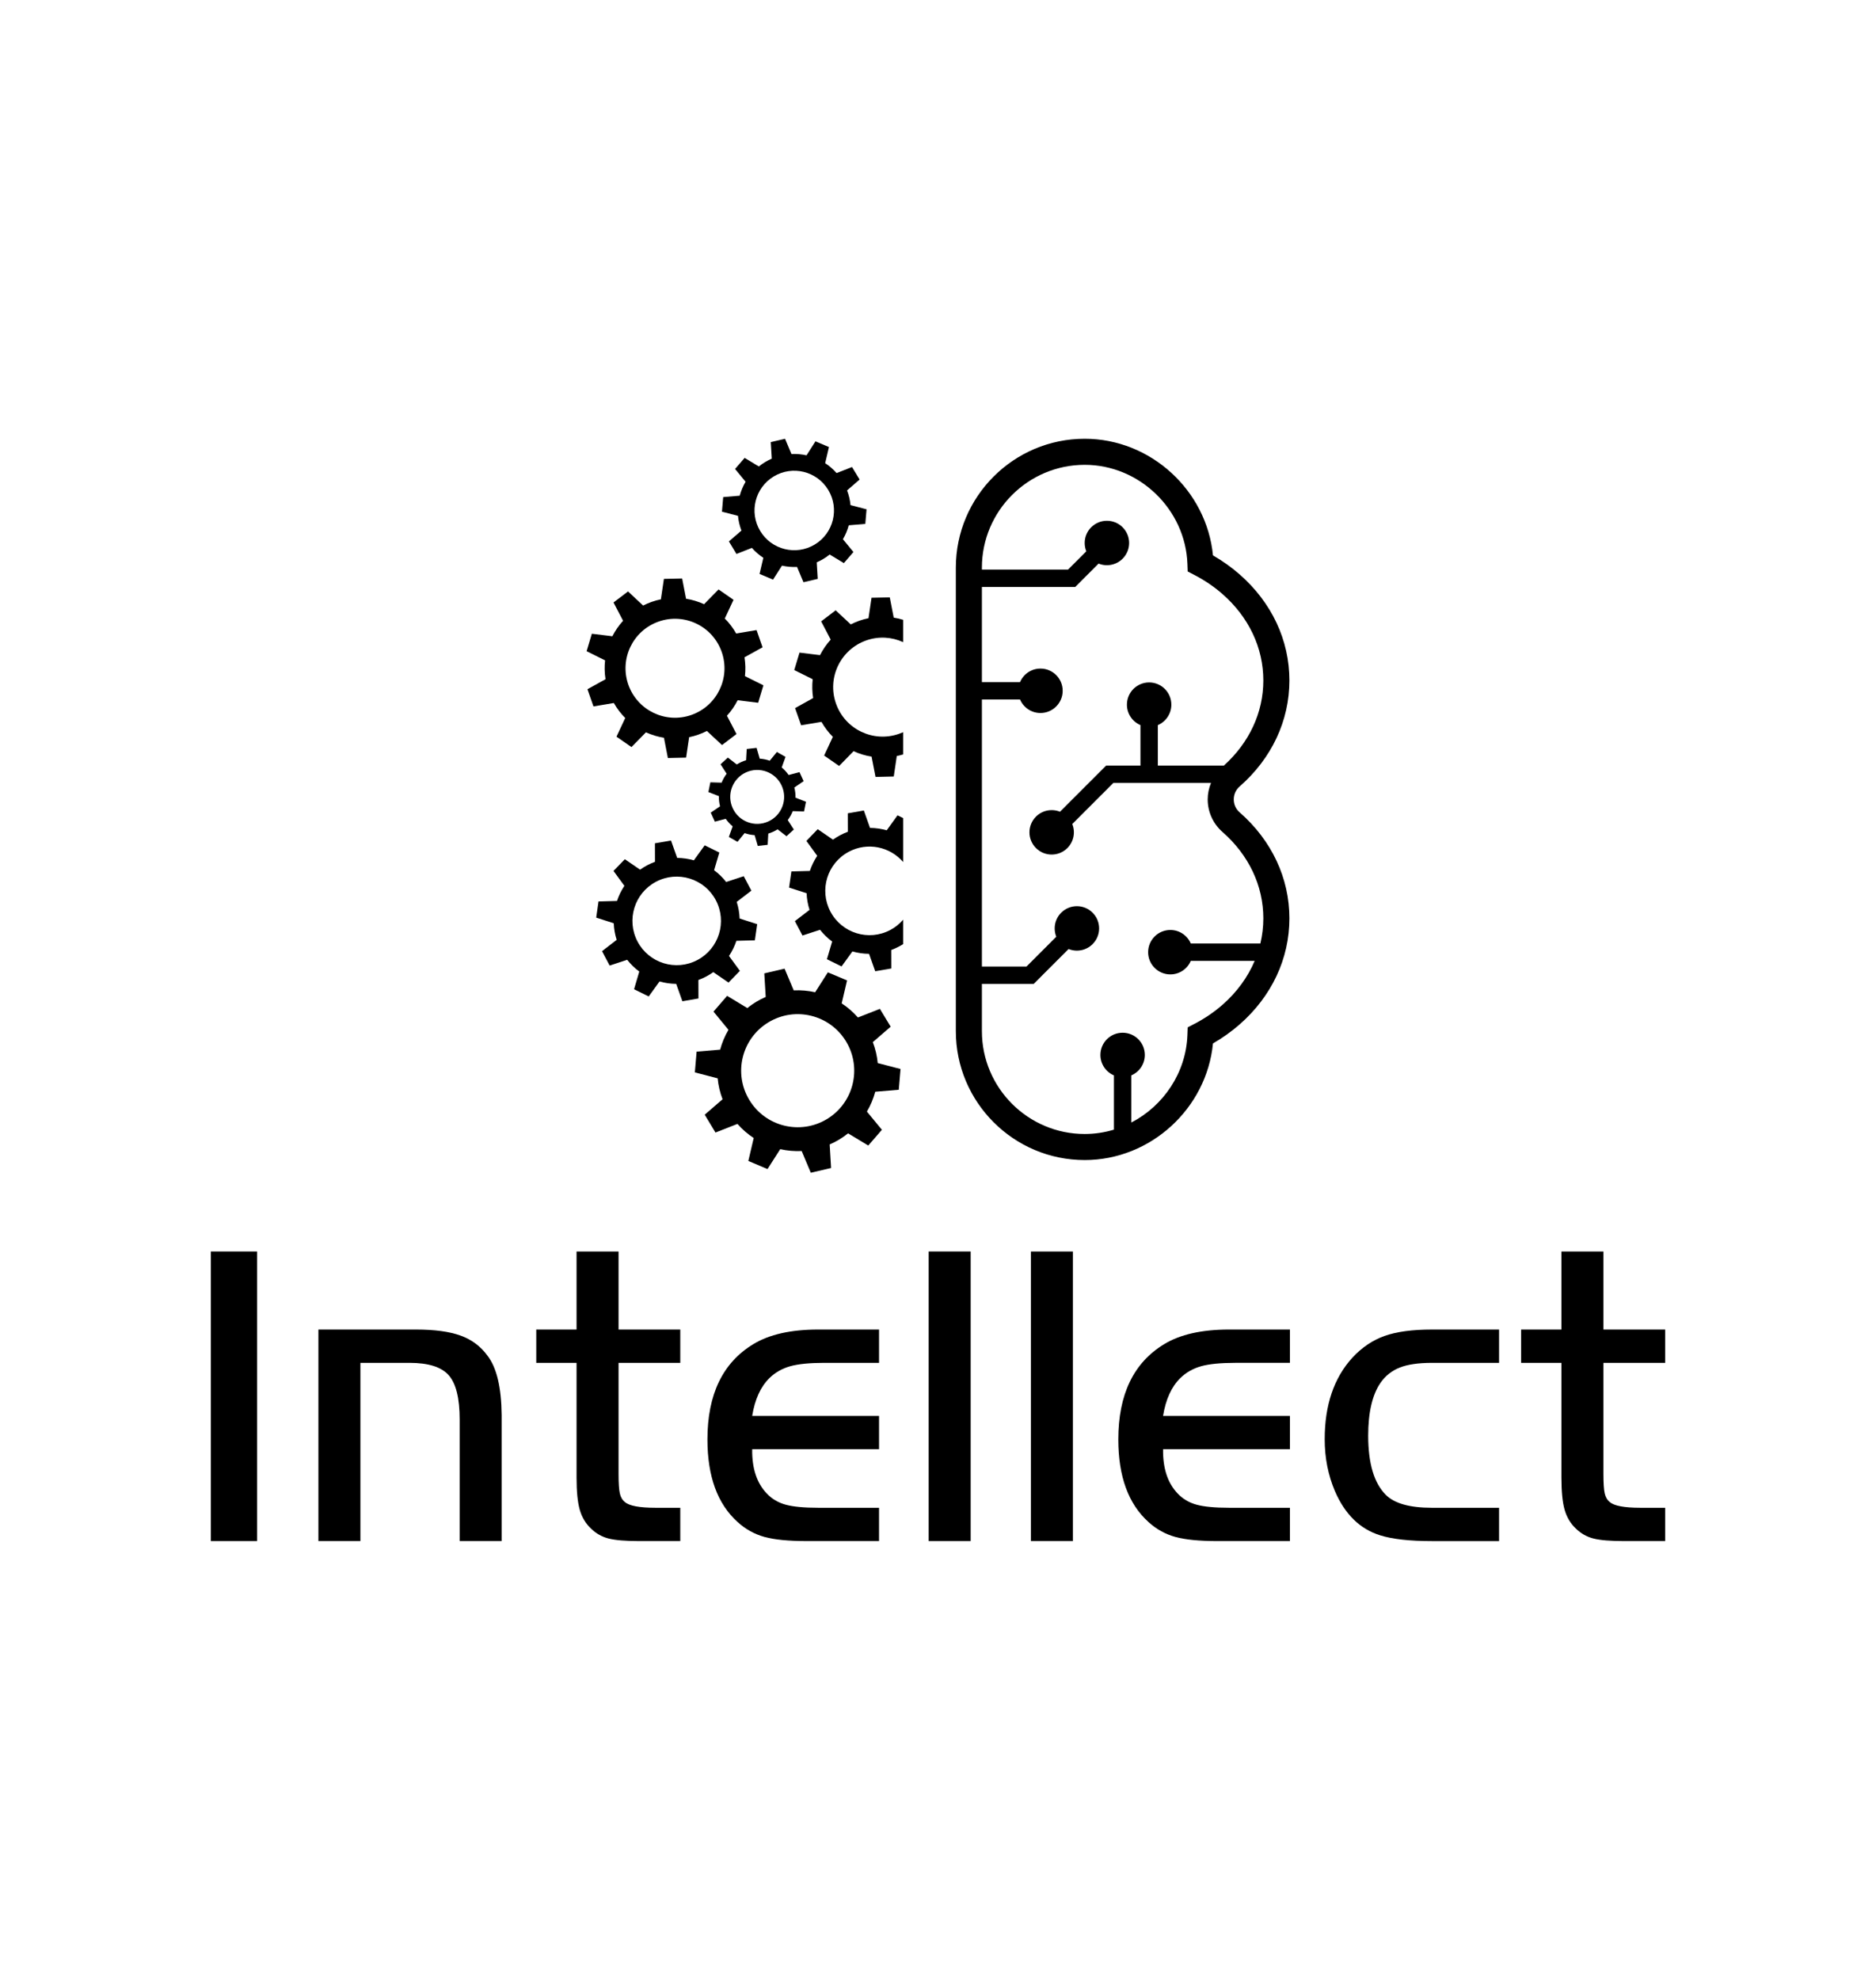
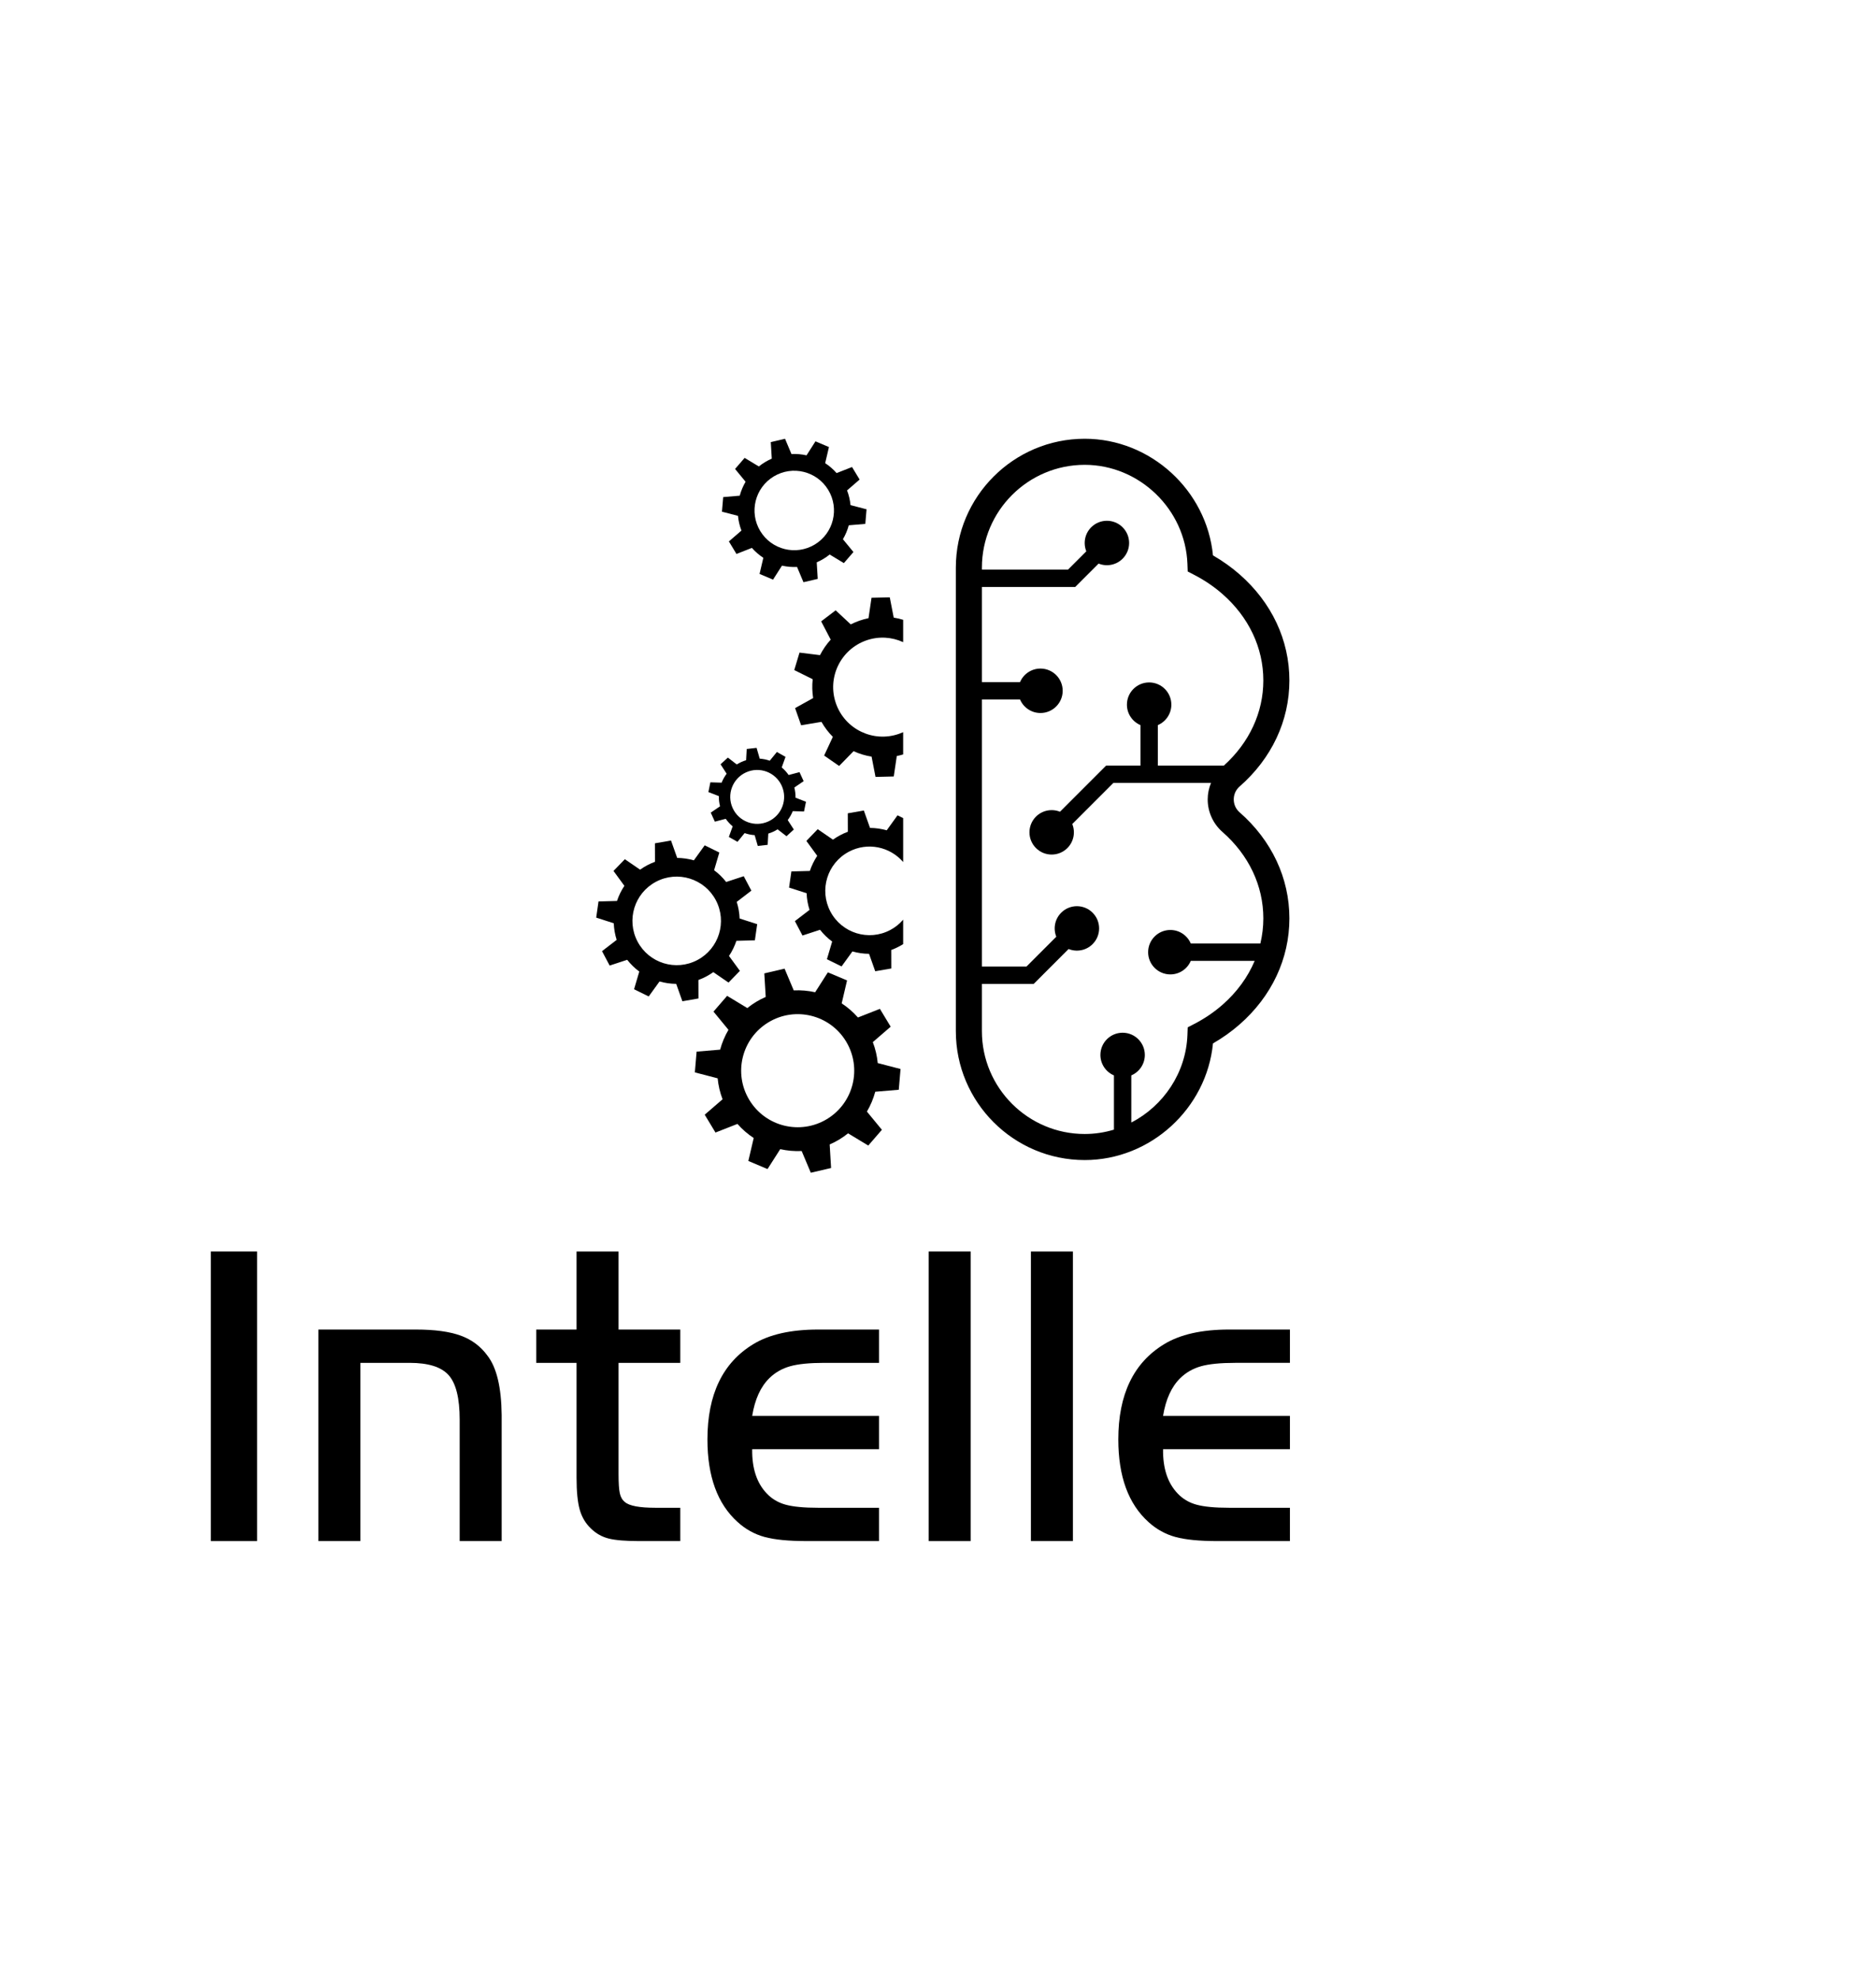
<svg xmlns="http://www.w3.org/2000/svg" viewBox="0 0 699.341 737.89" height="737.89" width="699.341" xml:space="preserve" id="svg2" version="1.1">
  <defs id="defs6" />
  <g id="g1" transform="translate(723.764,114.112)" style="fill:#000000;fill-opacity:1">
    <path id="path16" style="fill:#000000;fill-opacity:1;fill-rule:nonzero;stroke:none;stroke-width:0.133" d="m -645.163,460.25 h 17.24 V 352.313 h -17.24 v 107.937" />
    <path id="path18" style="fill:#000000;fill-opacity:1;fill-rule:nonzero;stroke:none;stroke-width:0.133" d="m -552.407,414.941 v 45.309 h 15.656 v -46.971 c -0.105,-10.332 -1.871,-17.713 -5.299,-22.14 -2.531,-3.48 -5.865,-5.971 -10.003,-7.472 -4.139,-1.503 -9.661,-2.255 -16.565,-2.255 h -36.453 v 78.837 h 15.656 v -66.423 h 18.347 c 7.009,0 11.872,1.541 14.588,4.625 2.715,3.084 4.073,8.58 4.073,16.488" />
    <path id="path20" style="fill:#000000;fill-opacity:1;fill-rule:nonzero;stroke:none;stroke-width:0.133" d="m -493.179,352.313 h -15.657 v 29.1 h -15.024 v 12.415 h 15.024 v 42.78 c 0,5.167 0.395,9.145 1.185,11.94 0.791,2.793 2.188,5.139 4.192,7.037 1.897,1.847 4.099,3.085 6.601,3.716 2.504,0.635 6.339,0.949 11.505,0.949 h 15.183 v -12.415 h -9.251 c -5.959,0 -9.755,-0.712 -11.388,-2.135 -0.948,-0.739 -1.581,-1.819 -1.897,-3.243 -0.316,-1.423 -0.473,-3.823 -0.473,-7.196 v -41.435 h 23.009 v -12.415 h -23.009 v -29.1" />
    <path id="path22" style="fill:#000000;fill-opacity:1;fill-rule:nonzero;stroke:none;stroke-width:0.133" d="m -396.076,460.25 v -12.415 h -22.693 c -5.273,0 -9.305,-0.383 -12.1,-1.147 -2.795,-0.763 -5.139,-2.147 -7.036,-4.151 -3.745,-3.903 -5.564,-9.411 -5.457,-16.528 h 47.287 v -12.413 h -47.287 c 1,-6.169 3.136,-10.86 6.407,-14.076 2.16,-2.108 4.743,-3.583 7.748,-4.428 3.005,-0.843 7.248,-1.265 12.732,-1.265 h 20.4 v -12.415 h -22.693 c -10.176,0 -18.241,1.819 -24.197,5.456 -11.387,6.907 -17.081,18.741 -17.081,35.505 0,13.759 3.743,24.013 11.229,30.759 2.952,2.691 6.299,4.547 10.041,5.576 3.744,1.028 8.989,1.541 15.737,1.541 h 26.964" />
    <path id="path24" style="fill:#000000;fill-opacity:1;fill-rule:nonzero;stroke:none;stroke-width:0.133" d="m -361.915,352.313 h -15.657 v 107.937 h 15.657 V 352.313" />
-     <path id="path26" style="fill:#000000;fill-opacity:1;fill-rule:nonzero;stroke:none;stroke-width:0.133" d="m -339.458,460.25 h 15.656 V 352.313 h -15.656 v 107.937" />
+     <path id="path26" style="fill:#000000;fill-opacity:1;fill-rule:nonzero;stroke:none;stroke-width:0.133" d="m -339.458,460.25 h 15.656 V 352.313 h -15.656 " />
    <path id="path28" style="fill:#000000;fill-opacity:1;fill-rule:nonzero;stroke:none;stroke-width:0.133" d="m -295.651,453.133 c 2.952,2.691 6.3,4.547 10.043,5.576 3.743,1.028 8.988,1.541 15.736,1.541 h 26.964 v -12.415 h -22.693 c -5.272,0 -9.305,-0.383 -12.1,-1.147 -2.795,-0.763 -5.139,-2.147 -7.036,-4.151 -3.744,-3.903 -5.563,-9.411 -5.457,-16.528 h 47.287 v -12.413 h -47.287 c 1.001,-6.169 3.136,-10.86 6.407,-14.076 2.16,-2.108 4.744,-3.583 7.749,-4.428 3.004,-0.843 7.247,-1.265 12.731,-1.265 h 20.4 v -12.415 h -22.693 c -10.175,0 -18.241,1.819 -24.197,5.456 -11.387,6.907 -17.08,18.741 -17.08,35.505 0,13.759 3.743,24.013 11.228,30.759" />
-     <path id="path30" style="fill:#000000;fill-opacity:1;fill-rule:nonzero;stroke:none;stroke-width:0.133" d="m -207.6,383.785 c -4.456,1.581 -8.448,4.271 -11.98,8.067 -6.907,7.539 -10.359,17.687 -10.359,30.443 0,6.908 1.265,13.339 3.795,19.295 3.744,8.697 9.384,14.208 16.923,16.527 4.587,1.423 10.992,2.135 19.215,2.135 h 25.067 v -12.415 h -25.067 c -8.223,0 -13.944,-1.608 -17.159,-4.823 -4.376,-4.377 -6.563,-11.729 -6.563,-22.064 0,-8.644 1.528,-15.207 4.587,-19.688 1.844,-2.636 4.243,-4.533 7.196,-5.695 2.951,-1.157 6.931,-1.739 11.939,-1.739 h 25.067 v -12.415 h -25.067 c -7.275,0 -13.139,0.791 -17.593,2.372" />
-     <path id="path32" style="fill:#000000;fill-opacity:1;fill-rule:nonzero;stroke:none;stroke-width:0.133" d="m -103.024,393.828 v -12.415 h -23.011 v -29.1 h -15.656 v 29.1 h -15.025 v 12.415 h 15.025 v 42.78 c 0,5.167 0.395,9.145 1.184,11.94 0.792,2.793 2.188,5.139 4.193,7.037 1.896,1.847 4.097,3.085 6.601,3.716 2.503,0.635 6.339,0.949 11.505,0.949 h 15.183 v -12.415 h -9.252 c -5.957,0 -9.755,-0.712 -11.387,-2.135 -0.949,-0.739 -1.581,-1.819 -1.897,-3.243 -0.317,-1.423 -0.475,-3.823 -0.475,-7.196 v -41.435 h 23.011" />
    <path id="path34" style="fill:#000000;fill-opacity:1;fill-rule:nonzero;stroke:none;stroke-width:0.133" d="m -302.034,304.26 v -17.572 c 2.964,-1.261 5.043,-4.199 5.043,-7.623 0,-4.572 -3.709,-8.281 -8.281,-8.281 -4.572,0 -8.281,3.709 -8.281,8.281 0,3.424 2.079,6.361 5.043,7.623 v 20.216 c -3.465,1.053 -7.123,1.623 -10.891,1.623 -21.133,0 -38.327,-17.192 -38.327,-38.328 v -17.609 h 19.311 l 13.004,-13.004 c 2.987,1.203 6.535,0.595 8.955,-1.825 3.233,-3.233 3.233,-8.477 0,-11.709 -3.233,-3.235 -8.477,-3.235 -11.711,0 -2.42,2.419 -3.028,5.965 -1.825,8.953 l -11.105,11.108 h -16.628 v -99.532 h 14.212 c 1.26,2.965 4.199,5.043 7.621,5.043 4.573,0 8.281,-3.708 8.281,-8.281 0,-4.572 -3.708,-8.281 -8.281,-8.281 -3.423,0 -6.36,2.08 -7.621,5.043 h -14.212 v -35.448 h 34.785 l 8.716,-8.715 c 2.988,1.203 6.535,0.595 8.955,-1.825 3.233,-3.233 3.233,-8.477 0,-11.711 -3.233,-3.233 -8.477,-3.233 -11.711,0 -2.42,2.421 -3.028,5.968 -1.825,8.955 l -6.817,6.819 h -32.103 v -0.72 c 0,-21.132 17.193,-38.327 38.327,-38.327 h 0.001 c 20.367,0 37.544,16.563 38.288,36.921 l 0.105,2.832 2.517,1.301 c 3.8,1.971 7.309,4.355 10.431,7.089 9.829,8.605 15.243,20.045 15.243,32.215 0,11.944 -5.224,23.176 -14.707,31.724 h -24.623 v -15.08 c 2.963,-1.26 5.041,-4.197 5.041,-7.623 0,-4.572 -3.708,-8.28 -8.28,-8.28 -4.573,0 -8.281,3.708 -8.281,8.28 0,3.424 2.079,6.363 5.043,7.623 v 15.08 h -12.787 l -17.209,17.208 c -2.988,-1.203 -6.535,-0.595 -8.955,1.824 -3.233,3.235 -3.233,8.479 0,11.711 3.233,3.235 8.477,3.235 11.711,0 2.42,-2.419 3.028,-5.965 1.825,-8.952 l 15.311,-15.313 h 36.407 c -0.796,1.927 -1.237,4.005 -1.237,6.137 0,4.644 2.005,9.064 5.499,12.123 9.829,8.607 15.243,20.048 15.243,32.217 0,3.184 -0.381,6.317 -1.104,9.364 h -25.941 c -1.26,-2.964 -4.199,-5.041 -7.621,-5.041 -4.573,0 -8.281,3.708 -8.281,8.281 0,4.572 3.708,8.281 8.281,8.281 3.423,0 6.361,-2.08 7.621,-5.044 h 23.816 c -2.571,6.079 -6.623,11.656 -12.013,16.376 -3.12,2.731 -6.631,5.116 -10.432,7.087 l -2.516,1.304 -0.105,2.832 c -0.517,14.147 -8.976,26.455 -20.921,32.652 z m 30.445,-29.488 c 3.569,-2.051 6.901,-4.424 9.931,-7.076 11.968,-10.479 18.559,-24.519 18.559,-39.528 0,-15.011 -6.591,-29.051 -18.559,-39.529 -1.408,-1.232 -2.183,-2.94 -2.183,-4.811 0,-1.871 0.775,-3.579 2.183,-4.811 11.968,-10.479 18.559,-24.515 18.559,-39.528 0,-15.011 -6.591,-29.048 -18.557,-39.525 -3.031,-2.653 -6.363,-5.028 -9.932,-7.076 -2.344,-24.219 -23.224,-43.473 -47.813,-43.473 -26.491,0 -48.043,21.552 -48.043,48.043 V 270.198 c 0,26.492 21.552,48.044 48.044,48.044 24.589,0 45.468,-19.255 47.812,-43.471" />
-     <path id="path36" style="fill:#000000;fill-opacity:1;fill-rule:nonzero;stroke:none;stroke-width:0.133" d="m -478.22,117.54 c 9.615,-3.363 20.135,1.708 23.496,11.323 3.361,9.616 -1.708,20.136 -11.323,23.496 -9.616,3.363 -20.135,-1.707 -23.496,-11.323 -3.361,-9.615 1.707,-20.135 11.323,-23.496 z m -19.817,21.493 -6.736,3.728 2.243,6.413 7.591,-1.279 c 1.177,2.077 2.607,3.955 4.245,5.593 l -3.253,6.964 5.585,3.873 5.392,-5.5 c 2.131,0.965 4.388,1.656 6.717,2.028 l 1.463,7.551 6.793,-0.151 1.129,-7.616 c 1.135,-0.235 2.267,-0.537 3.391,-0.931 1.123,-0.392 2.197,-0.861 3.232,-1.384 l 5.628,5.253 5.407,-4.115 -3.559,-6.817 c 1.589,-1.743 2.925,-3.689 3.989,-5.773 l 7.644,0.944 1.956,-6.509 -6.884,-3.42 c 0.261,-2.304 0.209,-4.661 -0.164,-7.02 l 6.735,-3.728 -2.243,-6.415 -7.592,1.28 c -1.176,-2.079 -2.605,-3.955 -4.244,-5.593 l 3.253,-6.965 -5.585,-3.872 -5.392,5.5 c -2.129,-0.967 -4.388,-1.657 -6.717,-2.029 l -1.463,-7.551 -6.795,0.151 -1.128,7.617 c -1.135,0.233 -2.267,0.536 -3.391,0.929 -1.123,0.393 -2.199,0.861 -3.231,1.385 l -5.629,-5.255 -5.408,4.116 3.56,6.816 c -1.589,1.744 -2.925,3.691 -3.989,5.773 l -7.644,-0.943 -1.956,6.508 6.884,3.421 c -0.26,2.303 -0.209,4.661 0.165,7.02" />
    <path id="path38" style="fill:#000000;fill-opacity:1;fill-rule:nonzero;stroke:none;stroke-width:0.133" d="m -392.072,108.529 -6.803,0.144 -1.124,7.619 c -1.124,0.236 -2.268,0.527 -3.392,0.927 -1.124,0.397 -2.195,0.871 -3.228,1.377 l -5.624,-5.243 -5.405,4.119 3.555,6.803 c -1.596,1.759 -2.92,3.7 -3.989,5.785 l -7.637,-0.944 -1.959,6.512 6.875,3.411 c -0.255,2.303 -0.2,4.661 0.163,7.02 l -6.729,3.736 2.249,6.403 7.583,-1.269 c 1.179,2.068 2.612,3.955 4.244,5.587 l -3.247,6.965 5.587,3.883 5.388,-5.516 c 2.121,0.981 4.389,1.669 6.711,2.033 l 1.469,7.564 6.801,-0.164 1.125,-7.617 c 0.797,-0.164 1.596,-0.364 2.376,-0.6 v -8.288 c -0.508,0.217 -1.033,0.435 -1.56,0.617 -9.613,3.353 -20.135,-1.707 -23.489,-11.321 -3.373,-9.612 1.704,-20.132 11.319,-23.508 4.679,-1.631 9.559,-1.269 13.731,0.655 v -8.325 c -1.143,-0.364 -2.321,-0.636 -3.519,-0.817 l -1.469,-7.545" />
    <path id="path40" style="fill:#000000;fill-opacity:1;fill-rule:nonzero;stroke:none;stroke-width:0.133" d="m -486.092,236.817 c -4.259,-8.057 -1.18,-18.043 6.877,-22.301 8.057,-4.259 18.043,-1.18 22.301,6.877 4.26,8.057 1.18,18.043 -6.877,22.301 -8.057,4.259 -18.043,1.18 -22.301,-6.877 z m 22.681,14.312 c 0.972,-0.357 1.933,-0.779 2.875,-1.276 0.943,-0.497 1.831,-1.056 2.675,-1.657 l 5.681,3.897 4.235,-4.364 -4.061,-5.556 c 1.175,-1.755 2.097,-3.655 2.759,-5.641 l 6.889,-0.187 0.861,-6.019 -6.548,-2.107 c -0.077,-2.073 -0.437,-4.153 -1.084,-6.189 l 5.46,-4.199 -2.841,-5.376 -6.545,2.148 c -1.317,-1.681 -2.833,-3.152 -4.503,-4.381 l 1.948,-6.599 -5.459,-2.677 -4.036,5.587 c -2.013,-0.572 -4.103,-0.88 -6.215,-0.899 l -2.303,-6.484 -5.992,1.04 0.02,6.891 c -0.972,0.359 -1.933,0.779 -2.875,1.276 -0.941,0.497 -1.831,1.055 -2.675,1.656 l -5.681,-3.896 -4.235,4.364 4.06,5.556 c -1.173,1.753 -2.095,3.655 -2.757,5.64 l -6.889,0.188 -0.86,6.02 6.548,2.107 c 0.076,2.071 0.437,4.152 1.083,6.188 l -5.46,4.199 2.841,5.376 6.544,-2.147 c 1.32,1.68 2.835,3.151 4.504,4.38 l -1.948,6.599 5.459,2.679 4.036,-5.588 c 2.013,0.572 4.104,0.881 6.215,0.899 l 2.303,6.484 5.991,-1.041 -0.019,-6.889" />
    <path id="path42" style="fill:#000000;fill-opacity:1;fill-rule:nonzero;stroke:none;stroke-width:0.133" d="m -393.215,195.341 c -2.013,-0.561 -4.1,-0.871 -6.221,-0.889 l -2.304,-6.493 -5.987,1.052 0.019,6.876 c -0.961,0.361 -1.923,0.779 -2.865,1.287 -0.944,0.491 -1.832,1.053 -2.685,1.651 l -5.677,-3.9 -4.227,4.372 4.045,5.549 c -1.161,1.76 -2.085,3.664 -2.757,5.643 l -6.875,0.181 -0.869,6.021 6.548,2.104 c 0.072,2.087 0.435,4.153 1.088,6.204 l -5.46,4.189 2.829,5.371 6.549,-2.141 c 1.323,1.688 2.847,3.156 4.515,4.389 l -1.957,6.585 5.459,2.684 4.045,-5.587 c 2.013,0.563 4.1,0.871 6.203,0.888 l 2.304,6.493 5.987,-1.033 -0.019,-6.892 c 0.98,-0.364 1.94,-0.78 2.884,-1.288 0.544,-0.272 1.052,-0.581 1.56,-0.908 v -9.105 c -1.307,1.541 -2.921,2.865 -4.825,3.863 -8.053,4.264 -18.029,1.18 -22.292,-6.873 -4.263,-8.072 -1.18,-18.048 6.875,-22.311 6.947,-3.683 15.327,-1.887 20.243,3.845 v -16.38 l -2.104,-1.033 -4.027,5.587" />
    <path id="path44" style="fill:#000000;fill-opacity:1;fill-rule:nonzero;stroke:none;stroke-width:0.133" d="m -437.33,192.037 c -5.048,2.301 -11.007,0.076 -13.308,-4.973 -2.303,-5.048 -0.077,-11.005 4.971,-13.308 5.049,-2.303 11.008,-0.077 13.311,4.971 2.301,5.049 0.075,11.008 -4.973,13.311 z m 11.612,-18.372 -4.055,1.072 c -0.74,-1.067 -1.609,-2.015 -2.58,-2.821 l 1.417,-3.941 -3.223,-1.821 -2.651,3.252 c -1.203,-0.419 -2.463,-0.68 -3.745,-0.767 l -1.169,-4.024 -3.677,0.421 -0.233,4.188 c -0.603,0.183 -1.203,0.404 -1.792,0.672 -0.589,0.271 -1.149,0.577 -1.684,0.913 l -3.315,-2.571 -2.729,2.501 2.271,3.521 c -0.776,1.024 -1.403,2.147 -1.876,3.331 l -4.193,-0.131 -0.737,3.628 3.905,1.513 c -0.028,1.261 0.117,2.539 0.439,3.799 l -3.468,2.357 1.536,3.368 4.053,-1.071 c 0.743,1.067 1.611,2.013 2.581,2.821 l -1.419,3.94 3.223,1.823 2.652,-3.252 c 1.204,0.417 2.461,0.68 3.744,0.767 l 1.169,4.021 3.679,-0.42 0.233,-4.188 c 0.604,-0.181 1.203,-0.403 1.792,-0.673 0.591,-0.269 1.149,-0.576 1.684,-0.911 l 3.315,2.569 2.729,-2.501 -2.272,-3.521 c 0.776,-1.025 1.404,-2.147 1.877,-3.329 l 4.193,0.131 0.737,-3.628 -3.905,-1.513 c 0.028,-1.261 -0.119,-2.539 -0.439,-3.799 l 3.468,-2.359 -1.536,-3.368" />
    <path id="path46" style="fill:#000000;fill-opacity:1;fill-rule:nonzero;stroke:none;stroke-width:0.133" d="m -435.34,63.469 c 7,-4.229 16.105,-1.981 20.335,5.02 4.229,7.003 1.983,16.107 -5.019,20.337 -7.003,4.229 -16.107,1.981 -20.337,-5.021 -4.229,-7.001 -1.981,-16.107 5.021,-20.336 z m -12.028,20.164 -4.677,4.043 2.821,4.672 5.755,-2.259 c 1.268,1.437 2.701,2.677 4.26,3.693 l -1.408,6.012 5.029,2.121 3.329,-5.213 c 1.835,0.408 3.723,0.579 5.615,0.485 l 2.397,5.693 5.315,-1.24 -0.371,-6.173 c 0.852,-0.371 1.692,-0.797 2.511,-1.291 0.819,-0.495 1.587,-1.04 2.312,-1.621 l 5.291,3.2 3.571,-4.128 -3.924,-4.771 c 0.963,-1.631 1.691,-3.381 2.183,-5.195 l 6.164,-0.521 0.463,-5.439 -5.976,-1.552 c -0.175,-1.853 -0.604,-3.699 -1.288,-5.488 l 4.677,-4.044 -2.821,-4.671 -5.755,2.259 c -1.268,-1.437 -2.701,-2.677 -4.26,-3.695 l 1.407,-6.011 -5.029,-2.121 -3.329,5.213 c -1.833,-0.409 -3.721,-0.579 -5.615,-0.485 l -2.396,-5.693 -5.315,1.24 0.371,6.172 c -0.853,0.372 -1.693,0.797 -2.511,1.291 -0.819,0.496 -1.587,1.04 -2.312,1.623 l -5.291,-3.2 -3.571,4.128 3.923,4.769 c -0.961,1.632 -1.689,3.383 -2.183,5.196 l -6.163,0.521 -0.463,5.437 5.976,1.553 c 0.175,1.853 0.604,3.696 1.288,5.488" />
    <path id="path48" style="fill:#000000;fill-opacity:1;fill-rule:nonzero;stroke:none;stroke-width:0.133" d="m -415.503,302.974 c -9.96,6.016 -22.915,2.819 -28.932,-7.141 -6.016,-9.963 -2.819,-22.916 7.143,-28.933 9.96,-6.016 22.913,-2.82 28.931,7.143 6.019,9.961 2.82,22.913 -7.141,28.932 z m 17.111,-28.688 6.656,-5.751 -4.016,-6.645 -8.187,3.215 c -1.803,-2.047 -3.843,-3.811 -6.06,-5.257 l 2.001,-8.553 -7.153,-3.016 -4.737,7.416 c -2.609,-0.58 -5.295,-0.821 -7.988,-0.691 l -3.409,-8.1 -7.561,1.765 0.527,8.78 c -1.213,0.529 -2.408,1.135 -3.572,1.837 -1.164,0.704 -2.256,1.48 -3.288,2.308 l -7.527,-4.553 -5.08,5.872 5.581,6.787 c -1.368,2.321 -2.405,4.812 -3.105,7.392 l -8.768,0.741 -0.659,7.736 8.501,2.211 c 0.249,2.635 0.86,5.26 1.833,7.808 l -6.656,5.751 4.015,6.647 8.188,-3.215 c 1.803,2.047 3.843,3.809 6.06,5.256 l -2.001,8.552 7.153,3.019 4.737,-7.417 c 2.609,0.581 5.295,0.823 7.988,0.692 l 3.409,8.097 7.561,-1.764 -0.527,-8.78 c 1.213,-0.529 2.408,-1.135 3.572,-1.837 1.164,-0.704 2.256,-1.479 3.288,-2.307 l 7.527,4.552 5.081,-5.872 -5.583,-6.787 c 1.368,-2.323 2.405,-4.812 3.105,-7.393 l 8.768,-0.74 0.659,-7.737 -8.501,-2.208 c -0.249,-2.636 -0.861,-5.26 -1.833,-7.809" />
  </g>
</svg>